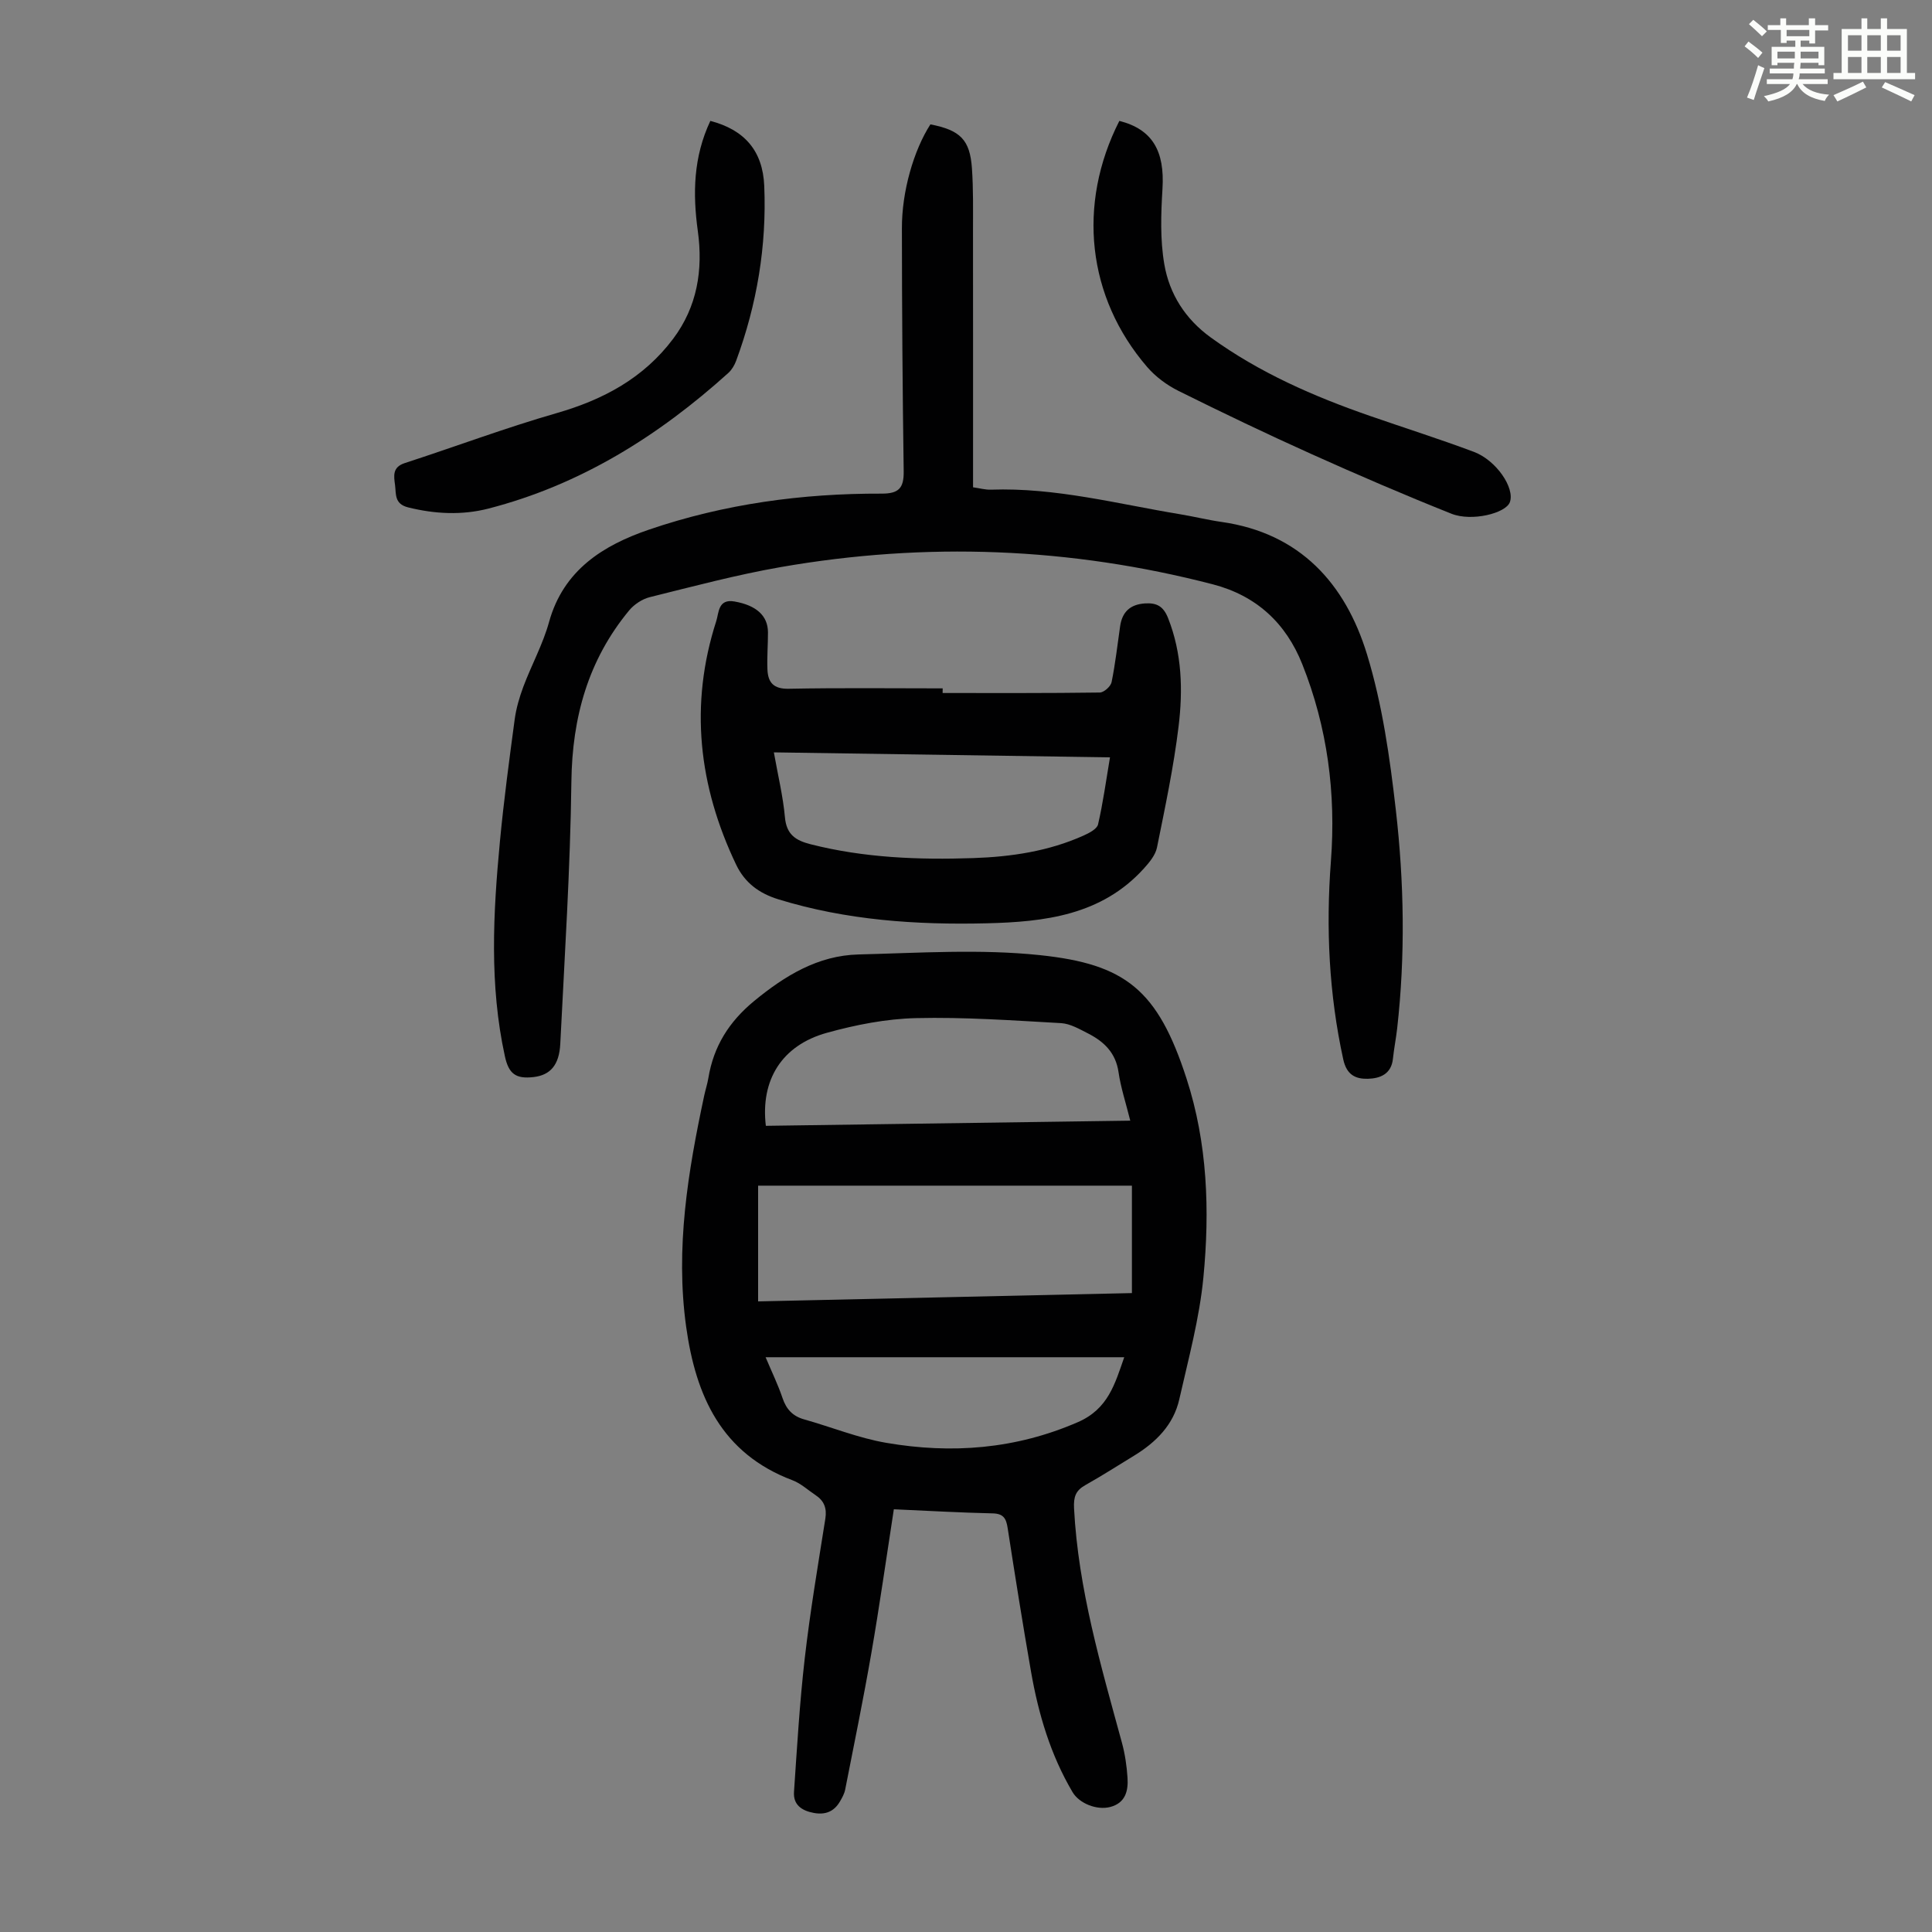
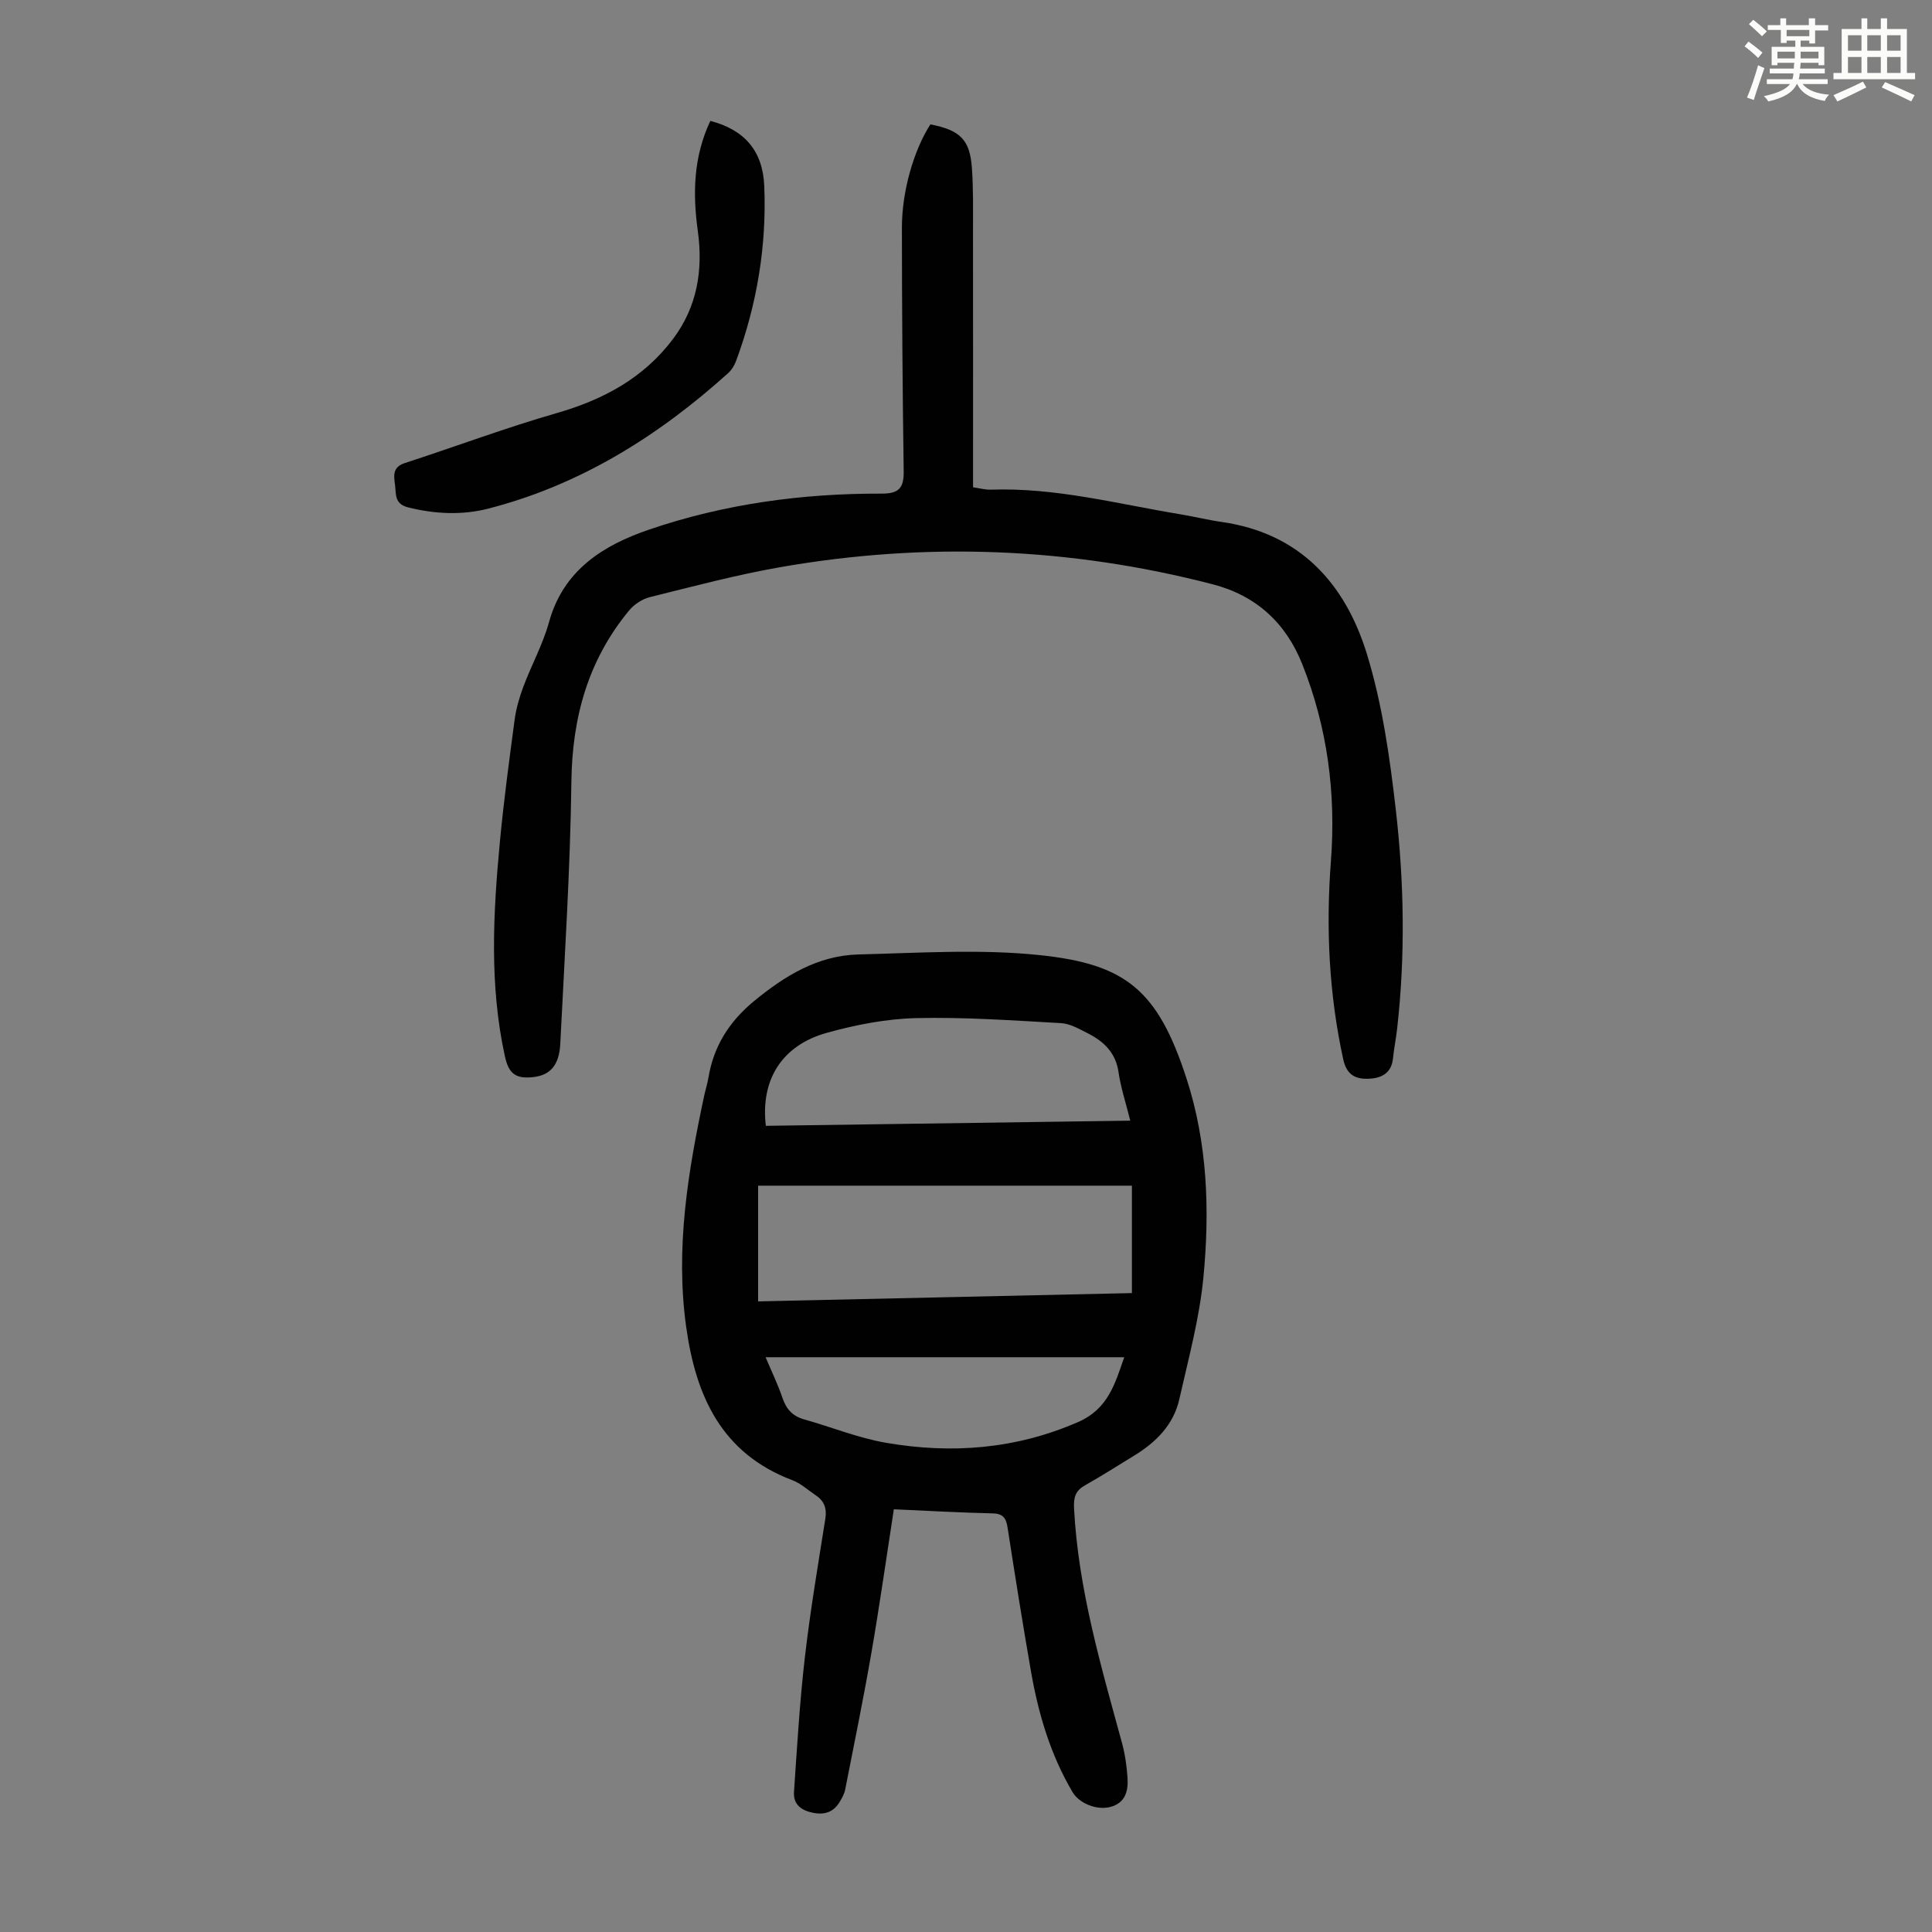
<svg xmlns="http://www.w3.org/2000/svg" enable-background="new 0 0 400 400" viewBox="0 0 400 400">
  <rect x="0" y="0" width="400" height="400" fill="#808080" stroke="none" />
  <path d="m361.2 9.6.8-1c.9.7 1.9 1.4 2.9 2.3l-.9 1.1c-1-1-2-1.8-2.8-2.4zm.5 10.6c.9-2.1 1.6-4.3 2.3-6.7.4.2.8.4 1.3.6-.7 2.1-1.5 4.3-2.2 6.6zm.4-15.2.9-.9c1 .8 2 1.6 2.8 2.4l-1 1c-.9-.9-1.8-1.7-2.7-2.5zm12.5-1.2h1.2v1.4h2.7v1.1h-2.7v2.7h-1.2v-.6h-1.8v1.3h4.9v3.8h-1.2v-.5h-3.7c0 .4-.1.9-.1 1.2h5.1v1h-5.2c0 .5-.1.9-.2 1.2h6v1h-5.2c1.1 1.3 2.9 2 5.5 2.2-.4.4-.7.8-.9 1.3-2.9-.5-4.8-1.6-5.7-3.5h-.1c-.8 1.7-2.7 2.9-5.9 3.6-.2-.4-.6-.8-.9-1.1 2.8-.6 4.6-1.4 5.4-2.5h-4.8v-1h5.3c.1-.3.2-.7.2-1.2h-4.9v-1h5c0-.4 0-.8.1-1.2h-3.5v.5h-1.2v-3.8h4.9v-1.3h-1.8v.5h-1.2v-2.7h-2.7v-1h2.6v-1.4h1.2v1.4h4.7v-1.4zm-6.6 8.3h3.6c0-.4 0-.9 0-1.4h-3.6zm1.9-4.6h4.7v-1.3h-4.7zm6.6 3.2h-3.7v1.4h3.7z" fill="#fbfcfa" />
  <path d="m385.3 3.8h1.3v2.2h2.8v-2.2h1.3v2.2h4.1v9.1h1.7v1.3h-16.9v-1.3h1.7v-9.1h4.1v-2.2zm.4 13.1.7 1.2c-1.8.9-3.8 1.9-6 2.9-.2-.4-.5-.8-.8-1.3 2.3-1 4.3-1.9 6.1-2.8zm-3.1-6.4h2.8v-3.2h-2.8zm0 4.6h2.8v-3.3h-2.8zm4-4.6h2.8v-3.2h-2.8zm0 4.6h2.8v-3.3h-2.8zm3.7 1.9c2.1.9 4.1 1.8 6.1 2.7l-.7 1.3c-2.2-1.1-4.2-2-6.1-2.9zm3.2-9.7h-2.8v3.2h2.8zm-2.8 7.8h2.8v-3.3h-2.8z" fill="#fbfcfa" />
  <g fill="#010102">
    <path d="m185.06 312.48c-1.57 10.15-2.96 20-4.66 29.8-1.64 9.45-3.57 18.85-5.42 28.26-.17.85-.63 1.67-1.08 2.44-1.21 2.08-3.01 2.81-5.4 2.37-2.5-.46-4.3-1.67-4.11-4.37.63-9.24 1.17-18.49 2.23-27.69 1.11-9.66 2.74-19.26 4.26-28.87.34-2.17-.26-3.7-2.03-4.87-1.58-1.05-3.04-2.43-4.78-3.08-14.69-5.55-20.01-17.41-22.01-31.78-2.26-16.27.37-32.11 3.75-47.91.26-1.2.65-2.38.85-3.59 1.08-6.55 4.26-11.64 9.46-15.93 6.41-5.27 13.23-9.44 21.63-9.65 12.52-.31 25.16-1.16 37.54.14 17.72 1.86 24.4 7.16 30.36 25.53 4.36 13.41 4.84 27.35 3.5 41.21-.82 8.49-3.1 16.86-4.99 25.22-1.2 5.31-4.85 8.92-9.39 11.69-3.34 2.04-6.64 4.15-10.05 6.07-2.02 1.13-2.47 2.43-2.35 4.83.87 16.68 5.56 32.55 9.91 48.5.64 2.35 1 4.82 1.16 7.26.18 2.7-.42 5.22-3.56 6.05-2.79.74-6.44-.73-7.82-3.07-4.56-7.72-7.06-16.16-8.59-24.9-1.73-9.91-3.31-19.85-4.85-29.8-.3-1.95-.86-2.95-3.06-3.01-6.69-.15-13.38-.53-20.5-.85zm49.29-67c-26.16 0-51.73 0-77.39 0v23.96c26-.58 51.74-1.15 77.39-1.72 0-7.61 0-14.74 0-22.24zm-.34-13.46c-.94-3.76-1.97-6.86-2.43-10.04-.58-4.02-3.02-6.34-6.32-8.02-1.77-.9-3.68-2.02-5.57-2.13-10.01-.56-20.05-1.28-30.05-1.04-6.18.15-12.46 1.38-18.44 3.04-9.34 2.59-13.77 9.77-12.64 19.26 24.97-.36 49.96-.71 75.45-1.07zm-75.5 48.98c1.31 3.11 2.58 5.71 3.5 8.44.78 2.32 2.1 3.76 4.48 4.43 5.67 1.59 11.22 3.86 16.99 4.85 13.55 2.33 26.79 1.32 39.68-4.28 6.28-2.73 7.67-7.92 9.6-13.44-24.78 0-49.24 0-74.25 0z" />
    <path d="m192.63 25.75c6.2 1.21 8.18 3.18 8.6 9.09.3 4.34.22 8.7.22 13.05.02 16.34.01 32.68.01 49.02v3.98c1.36.19 2.54.53 3.7.49 13.34-.47 26.17 2.94 39.17 5.09 2.87.47 5.7 1.18 8.57 1.59 16.26 2.31 25.64 12.78 30.12 27.4 3.18 10.39 4.73 21.38 5.97 32.22 1.72 15.01 1.98 30.14.28 45.23-.24 2.11-.66 4.2-.88 6.31-.34 3.17-2.66 4.06-5.18 4.13-2.53.06-4.39-.77-5.1-4-2.97-13.57-3.61-27.25-2.56-41.04 1.07-14.06-.71-27.7-5.93-40.8-3.39-8.52-9.52-14.19-18.51-16.53-29.56-7.67-59.42-8.81-89.47-3.57-9.12 1.59-18.1 3.99-27.09 6.22-1.58.39-3.26 1.5-4.3 2.76-8.48 10.26-11.78 22.12-11.95 35.42-.23 18.11-1.4 36.2-2.3 54.3-.22 4.43-2.09 6.47-5.49 6.88-3.72.44-5.19-.66-5.98-4.31-3.23-14.75-2.43-29.6-1.03-44.43.8-8.46 1.93-16.89 3.06-25.31.31-2.29.98-4.58 1.79-6.76 1.69-4.5 4.05-8.79 5.32-13.38 2.98-10.8 11.25-15.92 20.71-19.15 15.54-5.31 31.73-7.51 48.15-7.45 3.56.01 4.61-1.15 4.57-4.6-.24-16.77-.36-33.55-.37-50.33-.03-7.65 2.46-16.18 5.9-21.52z" />
-     <path d="m195.16 143.48c10.85 0 21.7.05 32.54-.1.86-.01 2.26-1.27 2.44-2.14.78-3.82 1.21-7.72 1.77-11.59.43-2.97 2.09-4.52 5.15-4.72 2.4-.15 3.79.56 4.77 3.02 2.9 7.32 3.1 14.92 2.18 22.47-1.02 8.41-2.79 16.73-4.47 25.05-.32 1.58-1.59 3.1-2.73 4.36-8.77 9.68-20.56 11.04-32.54 11.33-14.58.35-29.04-.63-43.13-4.97-4.02-1.24-6.95-3.45-8.73-7.17-7.78-16.29-9.71-33.1-4.11-50.45.54-1.66.34-4.64 3.76-4.04 4.47.78 6.92 2.9 6.94 6.38.01 2.56-.22 5.13-.11 7.69.11 2.7 1.26 4.07 4.42 4 10.62-.21 21.24-.08 31.86-.08-.01.33-.01.64-.01.96zm34.65 13.32c-23.41-.35-46.38-.69-69.59-1.03.86 4.84 1.9 9.1 2.29 13.42.32 3.58 2.18 4.81 5.34 5.61 11.07 2.81 22.32 3.24 33.64 2.86 7.88-.27 15.6-1.41 22.86-4.67 1.15-.52 2.77-1.35 2.99-2.31 1.03-4.44 1.64-8.97 2.47-13.88z" />
-     <path d="m231.75 25.03c6.84 1.74 9.41 6.22 8.93 14.05-.32 5.2-.5 10.55.38 15.64 1.06 6.15 4.33 11.33 9.63 15.16 10.08 7.29 21.29 12.19 32.94 16.23 7.17 2.49 14.41 4.78 21.51 7.44 4.67 1.75 8.53 7.5 7.46 10.42-.83 2.29-7.88 4.07-12.1 2.39-9.73-3.88-19.37-8.03-28.93-12.33-9.27-4.17-18.44-8.56-27.54-13.08-2.42-1.2-4.79-2.95-6.54-4.99-12.4-14.41-14.54-33.6-5.74-50.93z" />
    <path d="m147.07 25.03c7.05 1.84 10.86 6.17 11.16 13.48.52 12.42-1.51 24.51-5.82 36.19-.34.91-.89 1.85-1.6 2.5-14.47 13.06-30.65 23.19-49.7 28.1-5.46 1.4-11.04 1.13-16.61-.25-2.87-.72-2.47-2.73-2.71-4.62-.25-1.88-.59-3.7 2-4.55 10.5-3.41 20.86-7.3 31.46-10.35 9.68-2.79 18.01-7.25 24.12-15.39 4.99-6.65 6.21-14.25 5.11-22.28-1.08-7.78-.93-15.36 2.59-22.83z" />
  </g>
</svg>